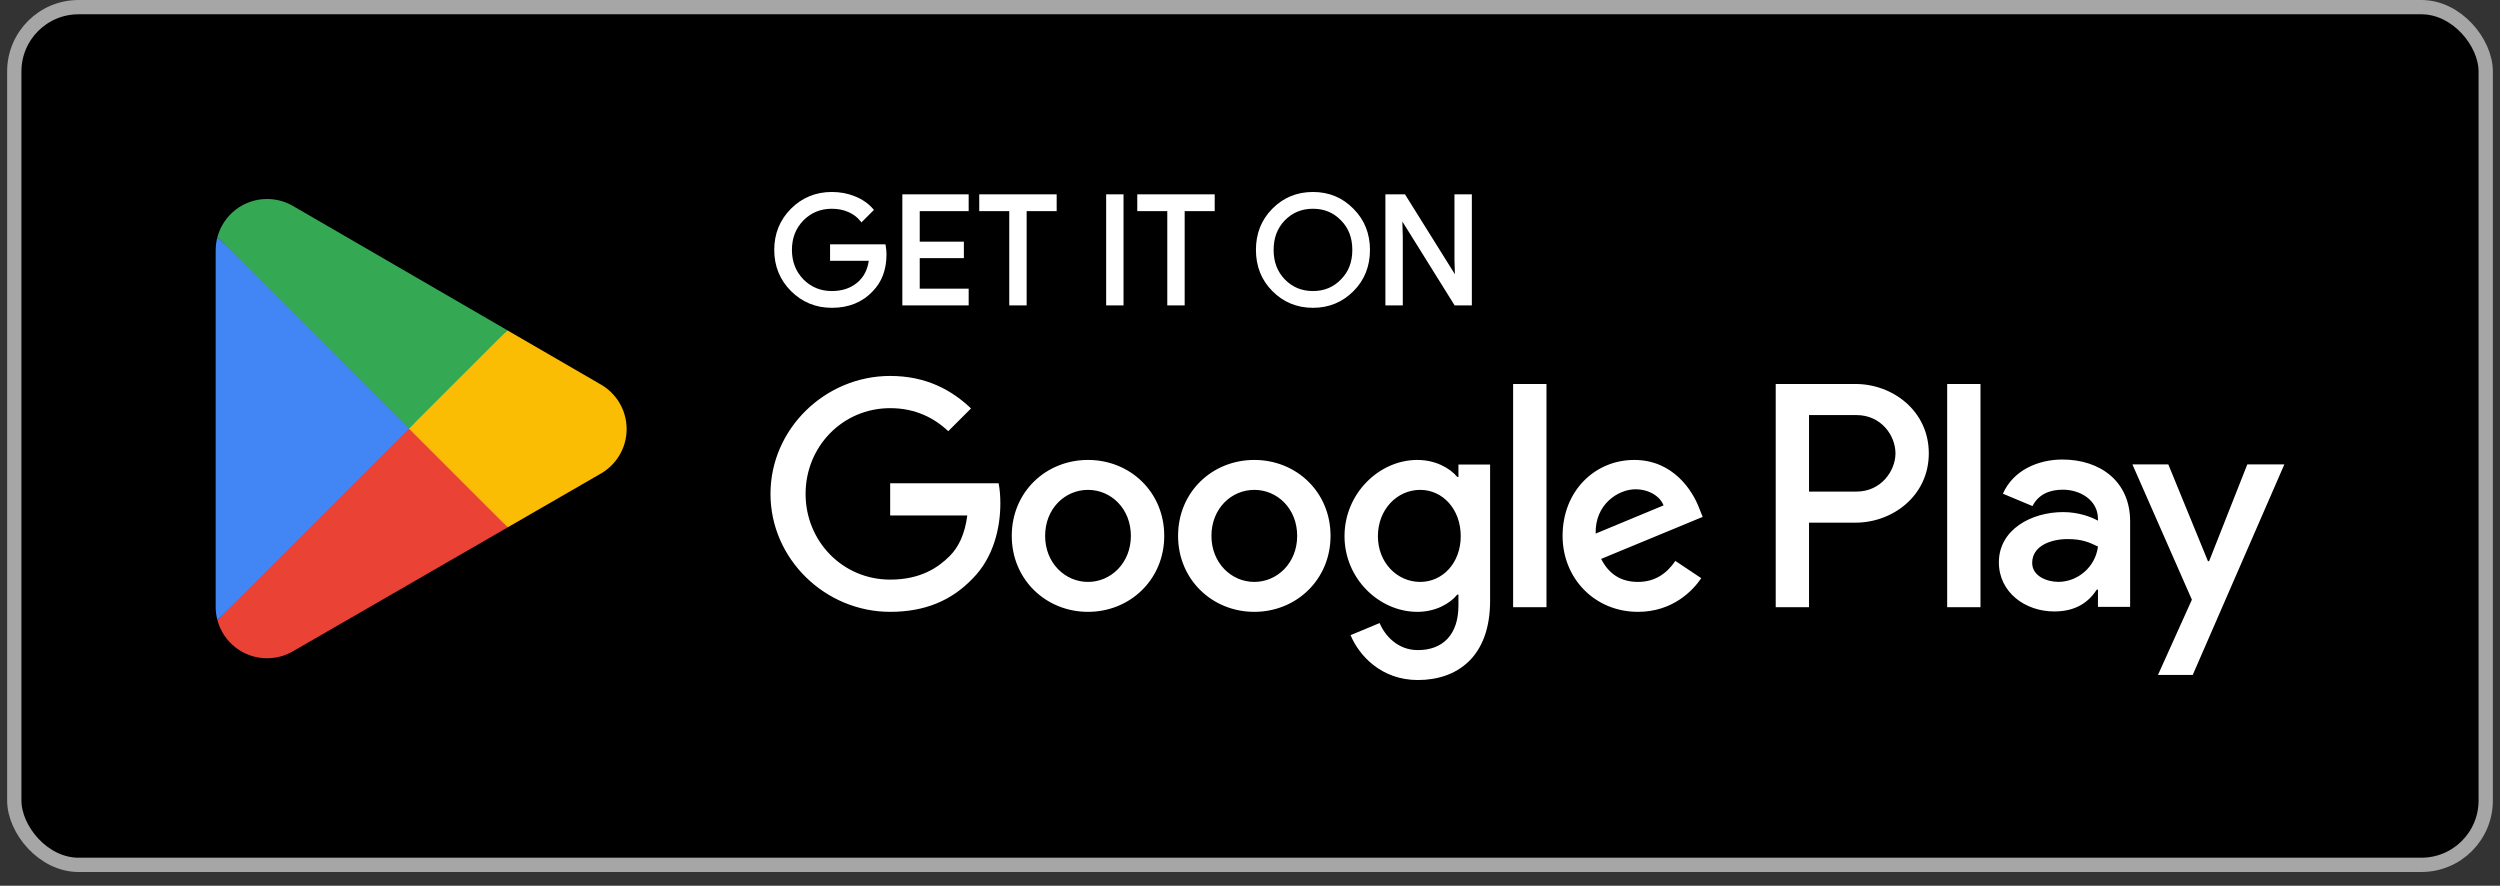
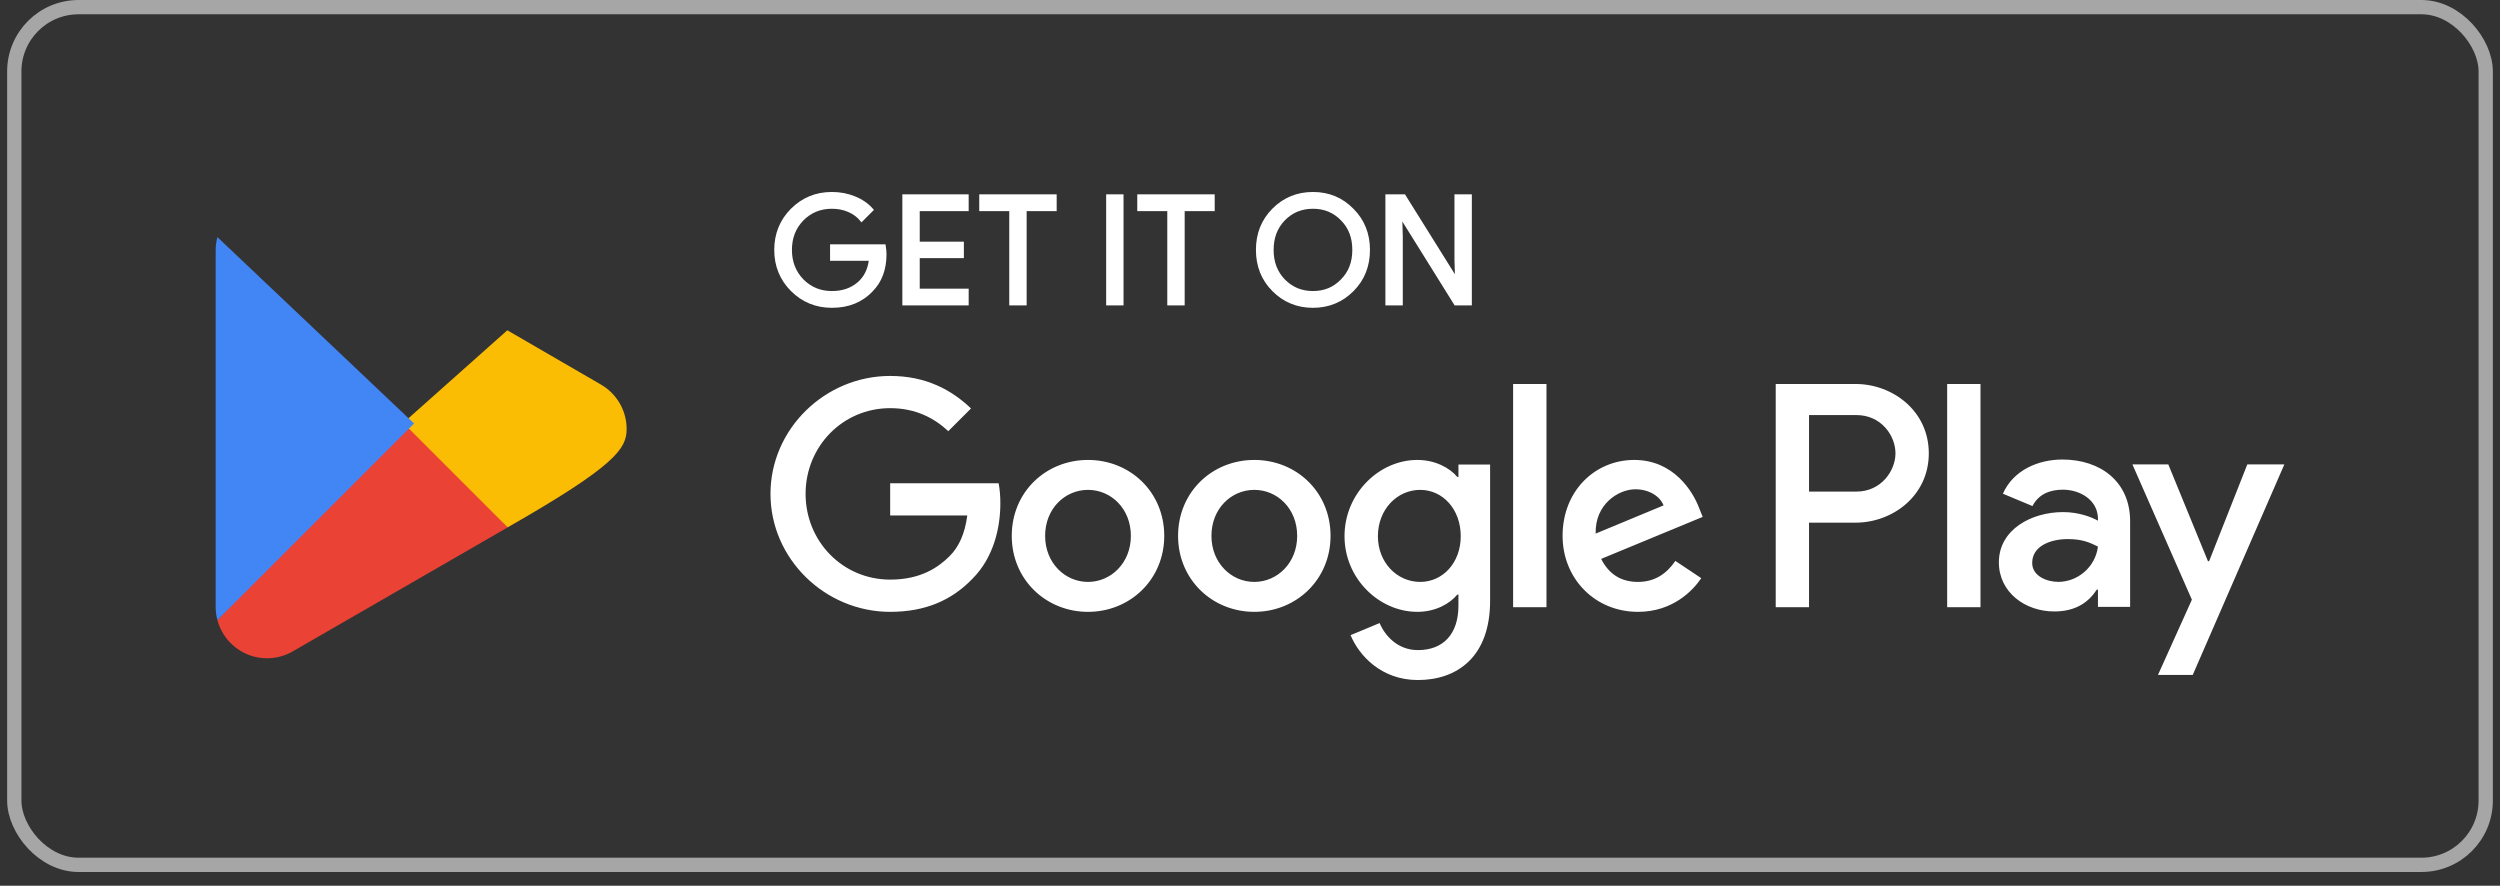
<svg xmlns="http://www.w3.org/2000/svg" width="175" height="62" viewBox="0 0 175 62" fill="none">
  <rect x="0" y="0" width="175" height="62" fill="#333333" stroke="none" />
-   <rect x="1" y="0.5" width="173" height="60.039" rx="4.5" fill="black" />
  <rect x="1" y="0.5" width="173" height="60.039" rx="4.5" stroke="#A6A6A6" />
  <path d="M136.302 42.506H138.634V26.879H136.302V42.506ZM157.311 32.509L154.637 39.284H154.557L151.782 32.509H149.269L153.432 41.978L151.058 47.245H153.491L159.904 32.509H157.311ZM144.082 40.731C143.319 40.731 142.253 40.349 142.253 39.404C142.253 38.198 143.581 37.736 144.726 37.736C145.751 37.736 146.234 37.957 146.857 38.258C146.676 39.706 145.429 40.731 144.082 40.731ZM144.364 32.167C142.676 32.167 140.927 32.911 140.203 34.56L142.273 35.424C142.716 34.56 143.539 34.278 144.404 34.278C145.611 34.278 146.837 35.002 146.857 36.289V36.449C146.434 36.208 145.529 35.846 144.424 35.846C142.192 35.846 139.921 37.072 139.921 39.364C139.921 41.455 141.751 42.802 143.801 42.802C145.368 42.802 146.234 42.099 146.776 41.274H146.857V42.481H149.109V36.489C149.109 33.715 147.037 32.167 144.364 32.167ZM129.949 34.411H126.632V29.055H129.949C131.693 29.055 132.683 30.498 132.683 31.733C132.683 32.944 131.693 34.411 129.949 34.411ZM129.889 26.879H124.3V42.506H126.632V36.586H129.889C132.474 36.586 135.016 34.715 135.016 31.733C135.016 28.752 132.474 26.879 129.889 26.879ZM99.413 40.734C97.801 40.734 96.453 39.385 96.453 37.533C96.453 35.659 97.801 34.291 99.413 34.291C101.003 34.291 102.252 35.659 102.252 37.533C102.252 39.385 101.003 40.734 99.413 40.734ZM102.091 33.384H102.01C101.487 32.76 100.479 32.196 99.211 32.196C96.553 32.196 94.116 34.532 94.116 37.533C94.116 40.513 96.553 42.829 99.211 42.829C100.479 42.829 101.487 42.265 102.01 41.621H102.091V42.385C102.091 44.42 101.003 45.507 99.251 45.507C97.822 45.507 96.936 44.48 96.573 43.614L94.54 44.46C95.123 45.869 96.673 47.602 99.251 47.602C101.991 47.602 104.307 45.99 104.307 42.063V32.518H102.091V33.384ZM105.918 42.506H108.253V26.879H105.918V42.506ZM111.697 37.351C111.637 35.297 113.289 34.25 114.476 34.25C115.403 34.25 116.187 34.713 116.45 35.377L111.697 37.351ZM118.946 35.579C118.503 34.391 117.154 32.196 114.395 32.196C111.656 32.196 109.381 34.351 109.381 37.512C109.381 40.493 111.637 42.829 114.657 42.829C117.093 42.829 118.503 41.339 119.088 40.473L117.275 39.264C116.671 40.15 115.846 40.734 114.657 40.734C113.469 40.734 112.623 40.191 112.08 39.123L119.188 36.183L118.946 35.579ZM62.312 33.827V36.083H67.709C67.547 37.351 67.124 38.277 66.48 38.922C65.694 39.707 64.466 40.573 62.312 40.573C58.989 40.573 56.391 37.895 56.391 34.572C56.391 31.25 58.989 28.571 62.312 28.571C64.104 28.571 65.413 29.276 66.379 30.182L67.971 28.591C66.621 27.302 64.829 26.316 62.312 26.316C57.76 26.316 53.934 30.021 53.934 34.572C53.934 39.123 57.76 42.829 62.312 42.829C64.768 42.829 66.621 42.023 68.071 40.513C69.561 39.023 70.025 36.928 70.025 35.236C70.025 34.713 69.984 34.23 69.903 33.827H62.312ZM76.16 40.734C74.549 40.734 73.159 39.405 73.159 37.512C73.159 35.599 74.549 34.291 76.16 34.291C77.771 34.291 79.161 35.599 79.161 37.512C79.161 39.405 77.771 40.734 76.16 40.734ZM76.16 32.196C73.219 32.196 70.823 34.431 70.823 37.512C70.823 40.573 73.219 42.829 76.16 42.829C79.1 42.829 81.497 40.573 81.497 37.512C81.497 34.431 79.1 32.196 76.16 32.196ZM87.801 40.734C86.191 40.734 84.801 39.405 84.801 37.512C84.801 35.599 86.191 34.291 87.801 34.291C89.413 34.291 90.802 35.599 90.802 37.512C90.802 39.405 89.413 40.734 87.801 40.734ZM87.801 32.196C84.861 32.196 82.465 34.431 82.465 37.512C82.465 40.573 84.861 42.829 87.801 42.829C90.742 42.829 93.138 40.573 93.138 37.512C93.138 34.431 90.742 32.196 87.801 32.196Z" fill="white" />
  <path d="M58.23 21.547C57.11 21.547 56.146 21.152 55.369 20.375C54.591 19.598 54.197 18.624 54.197 17.492C54.197 16.36 54.591 15.388 55.369 14.609C56.146 13.832 57.11 13.438 58.23 13.438C58.801 13.438 59.334 13.536 59.843 13.742C60.353 13.947 60.77 14.232 61.098 14.605L61.175 14.693L60.301 15.567L60.214 15.46C59.996 15.192 59.719 14.985 59.368 14.834C59.019 14.683 58.636 14.613 58.23 14.613C57.441 14.613 56.786 14.881 56.239 15.426C56.239 15.426 56.239 15.426 56.239 15.427C55.704 15.982 55.435 16.659 55.435 17.492C55.435 18.326 55.705 19.003 56.24 19.559C56.787 20.104 57.441 20.373 58.23 20.373C58.953 20.373 59.551 20.171 60.02 19.772H60.021C60.458 19.4 60.721 18.898 60.813 18.258H58.105V17.105H61.984L62.001 17.211C62.032 17.413 62.055 17.609 62.055 17.797C62.055 18.872 61.727 19.75 61.084 20.395C60.358 21.165 59.403 21.547 58.23 21.547L58.23 21.547ZM91.908 21.547C90.785 21.547 89.833 21.152 89.065 20.375C89.065 20.375 89.065 20.375 89.065 20.375C89.065 20.375 89.065 20.375 89.065 20.375C88.297 19.607 87.915 18.633 87.915 17.492C87.915 16.352 88.297 15.378 89.065 14.609C89.065 14.609 89.065 14.609 89.065 14.609L89.065 14.609C89.833 13.832 90.785 13.438 91.908 13.438C93.028 13.438 93.981 13.832 94.748 14.621C95.516 15.389 95.898 16.361 95.898 17.492C95.898 18.633 95.517 19.607 94.749 20.375L94.748 20.375C93.981 21.153 93.019 21.547 91.908 21.547L91.908 21.547ZM63.164 21.379V13.605H63.289H67.807V14.781H64.381V16.916H67.471V18.068H64.381V20.205H67.807V21.379H63.164ZM70.648 21.379V14.781H68.547V13.605H73.967V14.781H73.842H71.865V21.379H70.648ZM77.431 21.379V13.605H78.647V13.73V21.379H77.431ZM81.71 21.379V14.781H79.609V13.605H85.029V14.781H84.904H82.927V21.379H81.71ZM96.978 21.379V13.605H98.35L101.842 19.196L101.812 18.134V13.605H103.029V21.379H101.825L98.165 15.506L98.195 16.567V16.568V21.379H96.978ZM91.908 20.373C92.697 20.373 93.341 20.104 93.867 19.56L93.867 19.559L93.868 19.558C94.401 19.025 94.662 18.339 94.662 17.492C94.662 16.647 94.401 15.959 93.868 15.426L93.867 15.425L93.867 15.425C93.341 14.881 92.697 14.613 91.908 14.613C91.117 14.613 90.473 14.88 89.938 15.424L89.937 15.425C89.414 15.97 89.154 16.647 89.154 17.492C89.154 18.339 89.414 19.014 89.937 19.559L89.938 19.56C90.473 20.104 91.117 20.373 91.908 20.373V20.373Z" fill="white" />
  <path d="M28.527 29.282L15.219 43.407C15.219 43.41 15.22 43.412 15.221 43.415C15.629 44.949 17.03 46.078 18.692 46.078C19.357 46.078 19.981 45.898 20.516 45.583L20.559 45.558L35.539 36.914L28.527 29.282Z" fill="#EA4335" />
-   <path d="M41.992 26.878L41.979 26.869L35.512 23.12L28.226 29.604L35.537 36.914L41.97 33.202C43.098 32.593 43.864 31.404 43.864 30.033C43.864 28.672 43.108 27.489 41.992 26.878Z" fill="#FBBC04" />
+   <path d="M41.992 26.878L41.979 26.869L35.512 23.12L28.226 29.604L35.537 36.914C43.098 32.593 43.864 31.404 43.864 30.033C43.864 28.672 43.108 27.489 41.992 26.878Z" fill="#FBBC04" />
  <path d="M15.219 16.598C15.139 16.893 15.097 17.202 15.097 17.523V42.482C15.097 42.802 15.138 43.112 15.219 43.406L28.985 29.643L15.219 16.598Z" fill="#4285F4" />
-   <path d="M28.625 30.004L35.514 23.118L20.551 14.442C20.007 14.117 19.372 13.929 18.693 13.929C17.03 13.929 15.627 15.06 15.219 16.596C15.219 16.597 15.219 16.598 15.219 16.599L28.625 30.004Z" fill="#34A853" />
</svg>